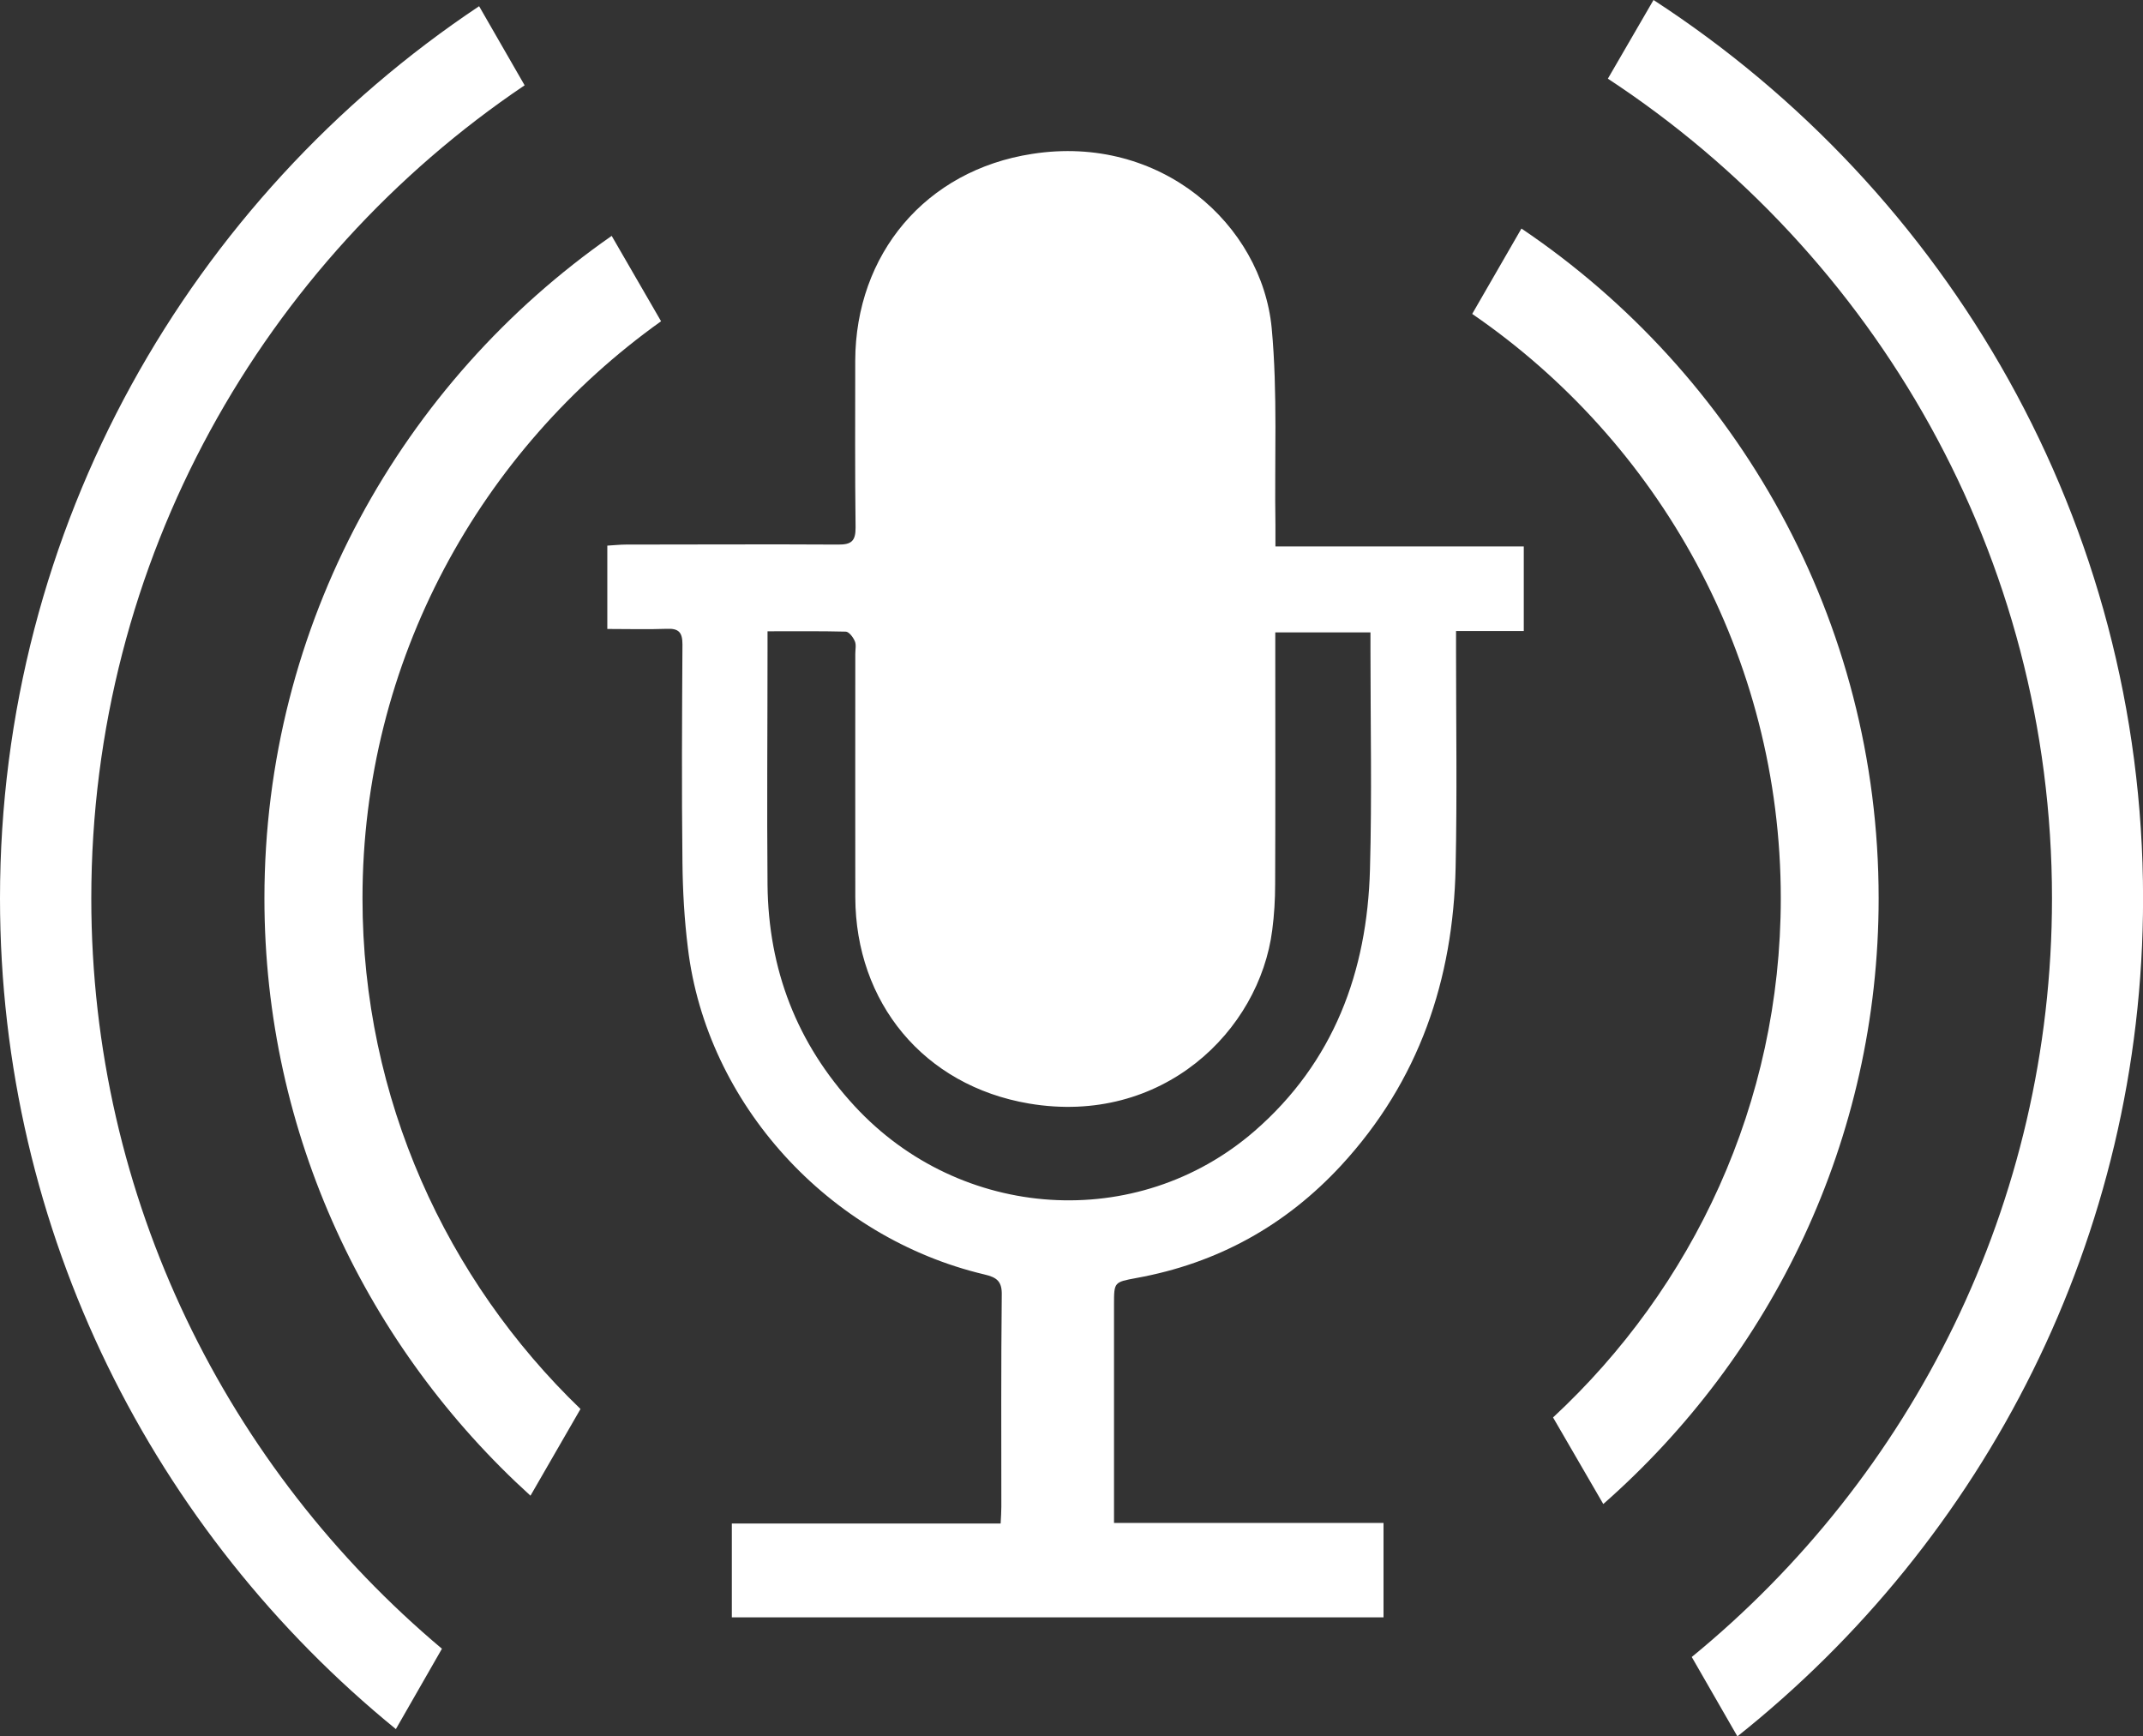
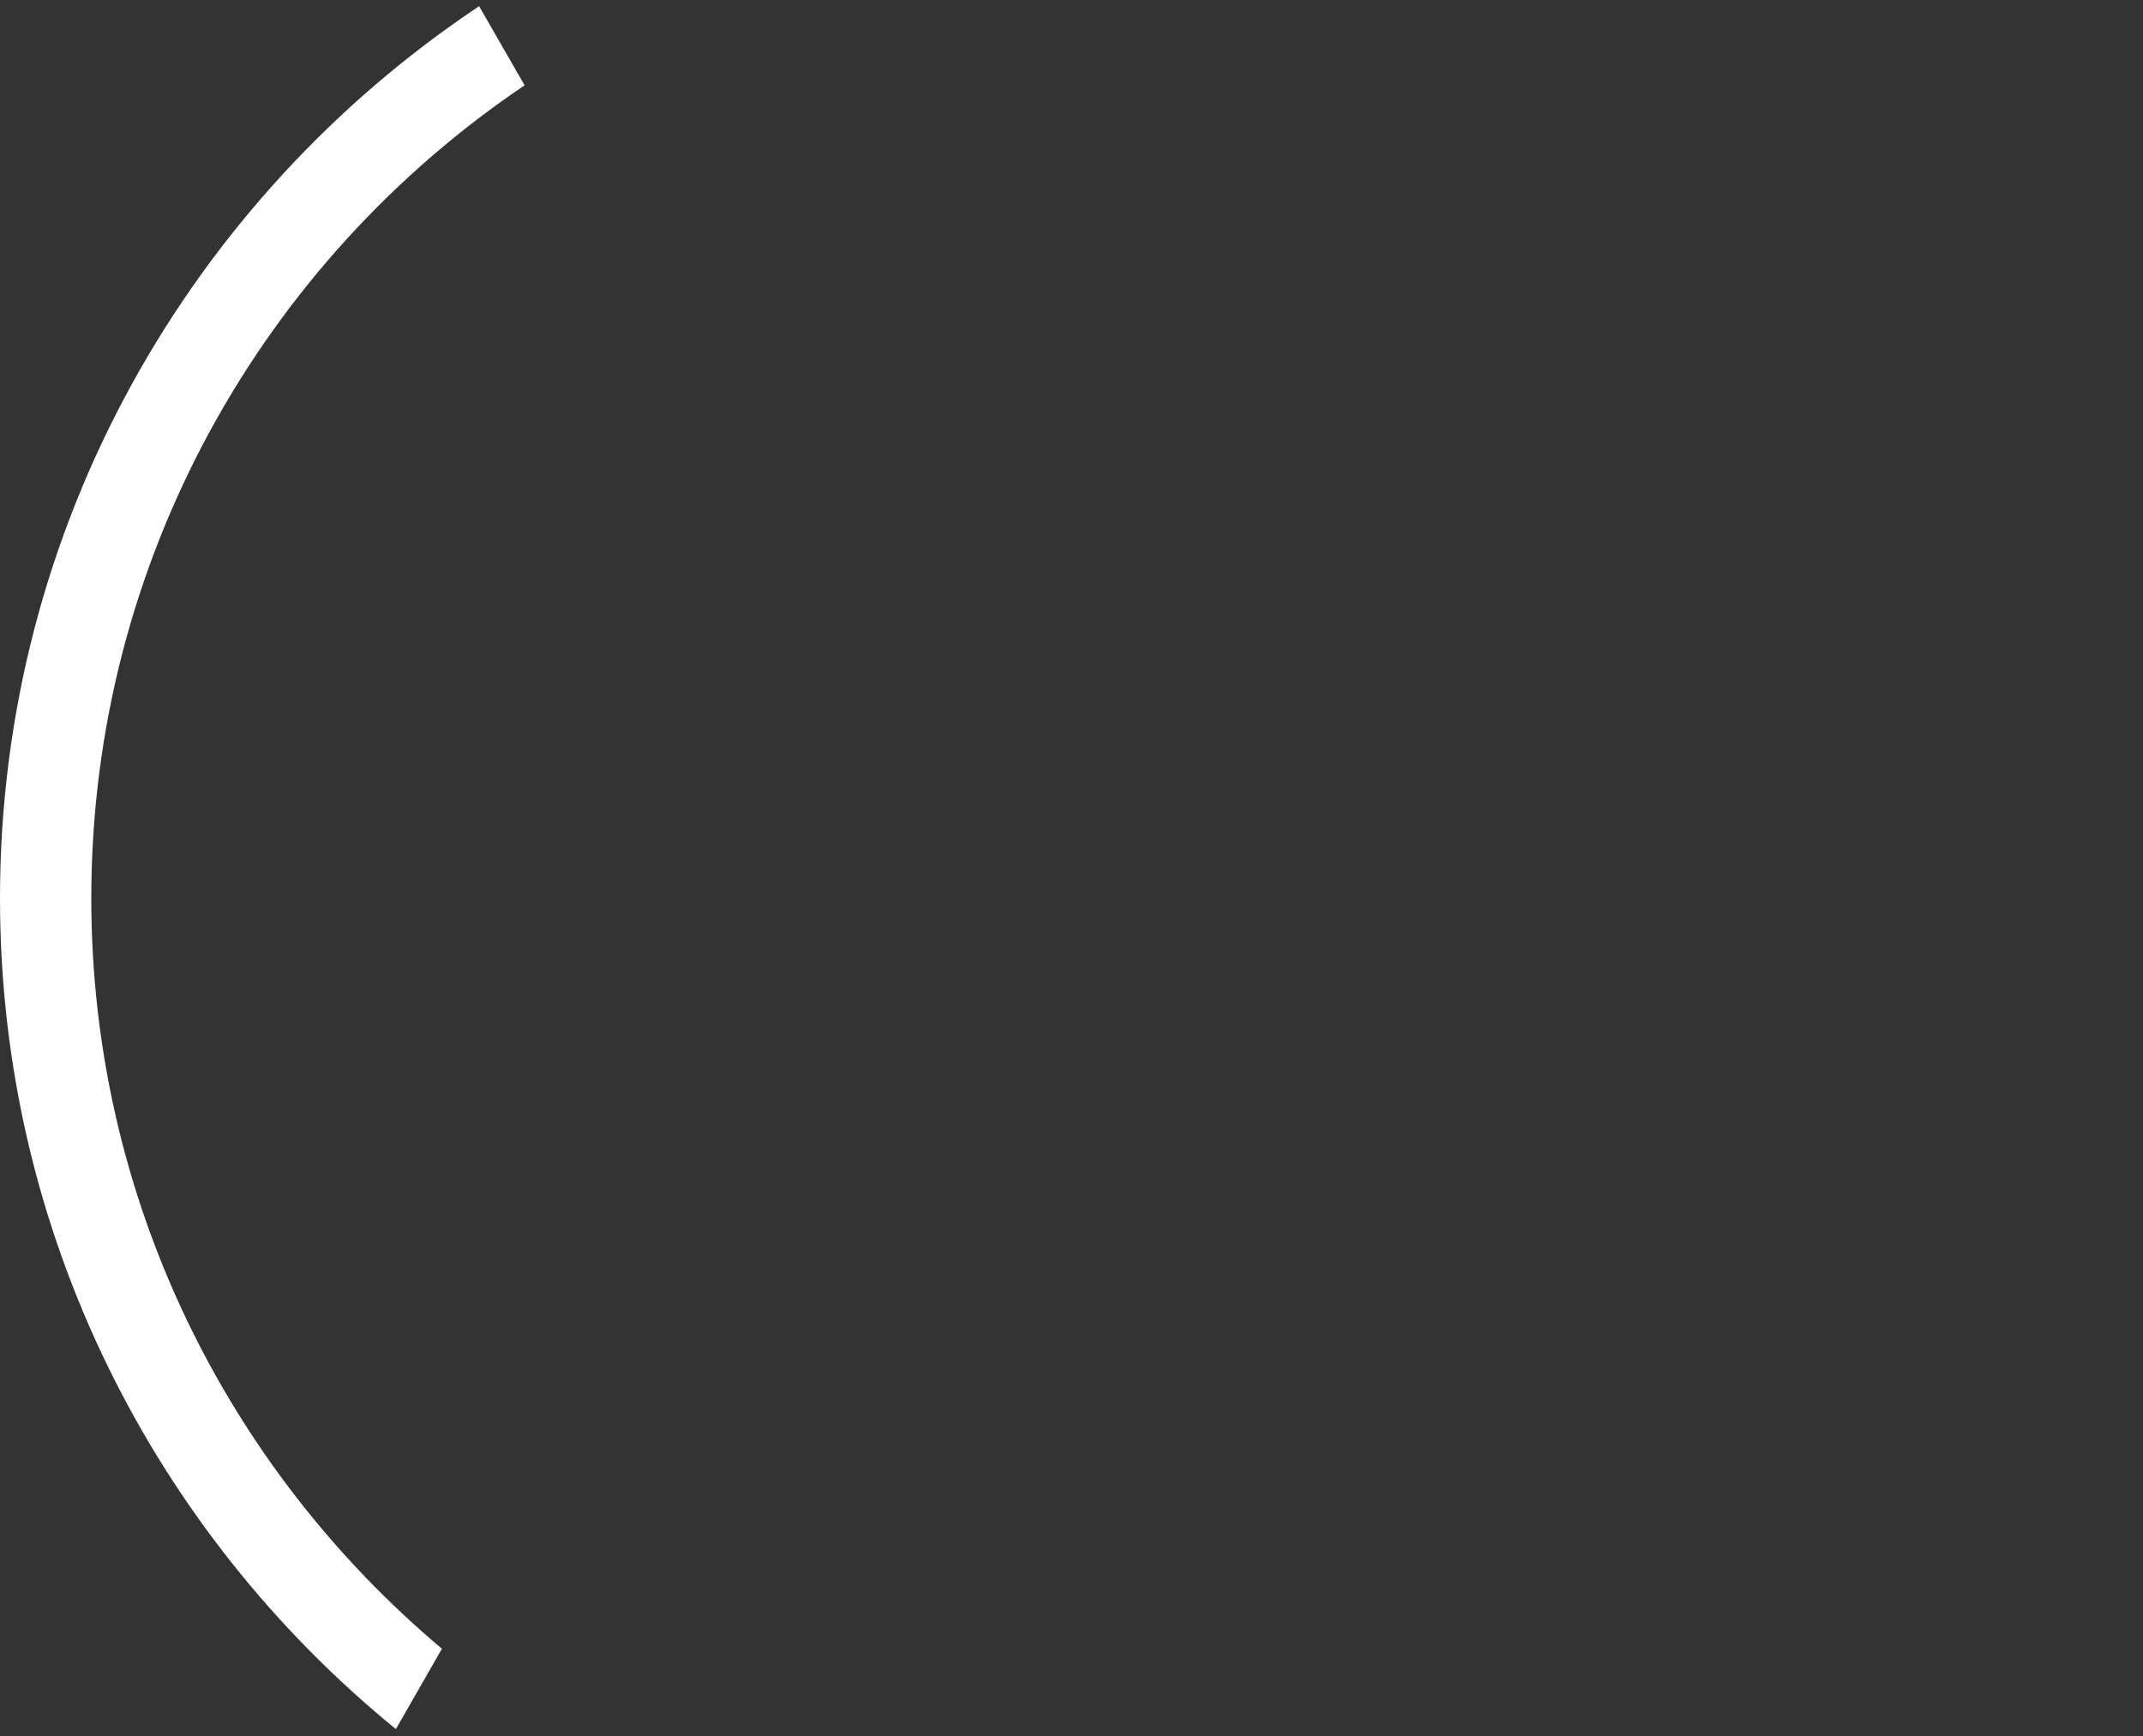
<svg xmlns="http://www.w3.org/2000/svg" version="1.1" id="Capa_1" x="0px" y="0px" width="30.375px" height="24.609px" viewBox="0 0 30.375 24.609" enable-background="new 0 0 30.375 24.609" xml:space="preserve">
  <rect x="0" y="0" width="30.375" height="24.609" fill="#333333" stroke="none" />
  <g>
    <g>
      <g>
-         <path fill="#FFFFFF" d="M10.373,22.922c0-0.443,0-0.875,0-1.33c1.276,0,2.534,0,3.81,0c0.005-0.092,0.01-0.164,0.01-0.238     c0-0.998-0.005-1.998,0.006-2.998c0.005-0.191-0.065-0.252-0.244-0.293c-2.211-0.523-3.941-2.422-4.205-4.629     c-0.05-0.401-0.073-0.809-0.077-1.211c-0.012-1.031-0.006-2.062,0-3.09c0-0.166-0.049-0.229-0.221-0.221     c-0.273,0.01-0.548,0.002-0.844,0.002c0-0.398,0-0.779,0-1.181c0.092-0.005,0.18-0.015,0.264-0.015c1.005,0,2.008-0.006,3.007,0     c0.191,0.002,0.249-0.052,0.248-0.242c-0.01-0.786-0.005-1.574-0.005-2.365c0.006-1.506,0.993-2.697,2.508-2.93     c1.822-0.285,3.254,1.001,3.395,2.469c0.086,0.922,0.038,1.861,0.053,2.791c0,0.096,0,0.189,0,0.303c1.184,0,2.345,0,3.52,0     c0,0.404,0,0.791,0,1.199c-0.309,0-0.619,0-0.96,0c0,0.111,0,0.197,0,0.285c0,1.024,0.016,2.045-0.006,3.066     c-0.034,1.59-0.517,3.025-1.622,4.223c-0.785,0.849-1.75,1.387-2.904,1.596c-0.316,0.059-0.316,0.057-0.316,0.377     c0,1.02,0,2.044,0,3.094c1.275,0,2.538,0,3.82,0c0,0.463,0,0.893,0,1.338C16.528,22.922,13.455,22.922,10.373,22.922z      M10.879,8.947c0,0.115,0,0.197,0,0.277c0,1.105-0.01,2.211,0,3.315c0.012,1.198,0.413,2.249,1.235,3.138     c1.502,1.626,4.005,1.794,5.667,0.354c1.127-0.979,1.598-2.264,1.637-3.708c0.029-1.035,0.007-2.075,0.007-3.113     c0-0.079,0-0.159,0-0.247c-0.462,0-0.895,0-1.349,0c0,0.094,0,0.174,0,0.252c0,1.105,0.003,2.211-0.002,3.316     c0,0.217-0.013,0.436-0.041,0.65c-0.182,1.43-1.559,2.778-3.448,2.459c-1.495-0.254-2.458-1.434-2.462-2.925     c-0.002-1.149,0-2.299,0-3.449c0-0.06,0.016-0.128-0.007-0.179c-0.023-0.055-0.082-0.133-0.127-0.135     C11.63,8.943,11.271,8.947,10.879,8.947z" />
-       </g>
+         </g>
    </g>
    <g>
-       <path fill="#FFFFFF" d="M5.138,12.732c0-3.373,1.675-6.355,4.232-8.179l-0.7-1.21c-2.969,2.068-4.922,5.502-4.922,9.389    c0,3.355,1.463,6.371,3.771,8.466l0.709-1.229C6.328,18.139,5.138,15.574,5.138,12.732z" />
-       <path fill="#FFFFFF" d="M23.437,0l-0.647,1.115c3.787,2.486,6.295,6.762,6.295,11.617c0,4.331-1.992,8.203-5.106,10.752    l0.647,1.125c3.497-2.783,5.75-7.07,5.75-11.877C30.375,7.399,27.606,2.709,23.437,0z" />
-       <path fill="#FFFFFF" d="M21.565,3.239l-0.698,1.21c2.639,1.811,4.374,4.848,4.374,8.283c0,2.906-1.247,5.518-3.228,7.357    l0.712,1.227c2.386-2.097,3.903-5.163,3.903-8.584C26.629,8.783,24.617,5.297,21.565,3.239z" />
      <path fill="#FFFFFF" d="M5.611,24.506l0.653-1.139c-3.035-2.551-4.97-6.369-4.97-10.635c0-4.793,2.439-9.027,6.142-11.523    L6.791,0.088C2.703,2.813,0,7.463,0,12.732C0,17.478,2.19,21.717,5.611,24.506z" />
    </g>
  </g>
</svg>